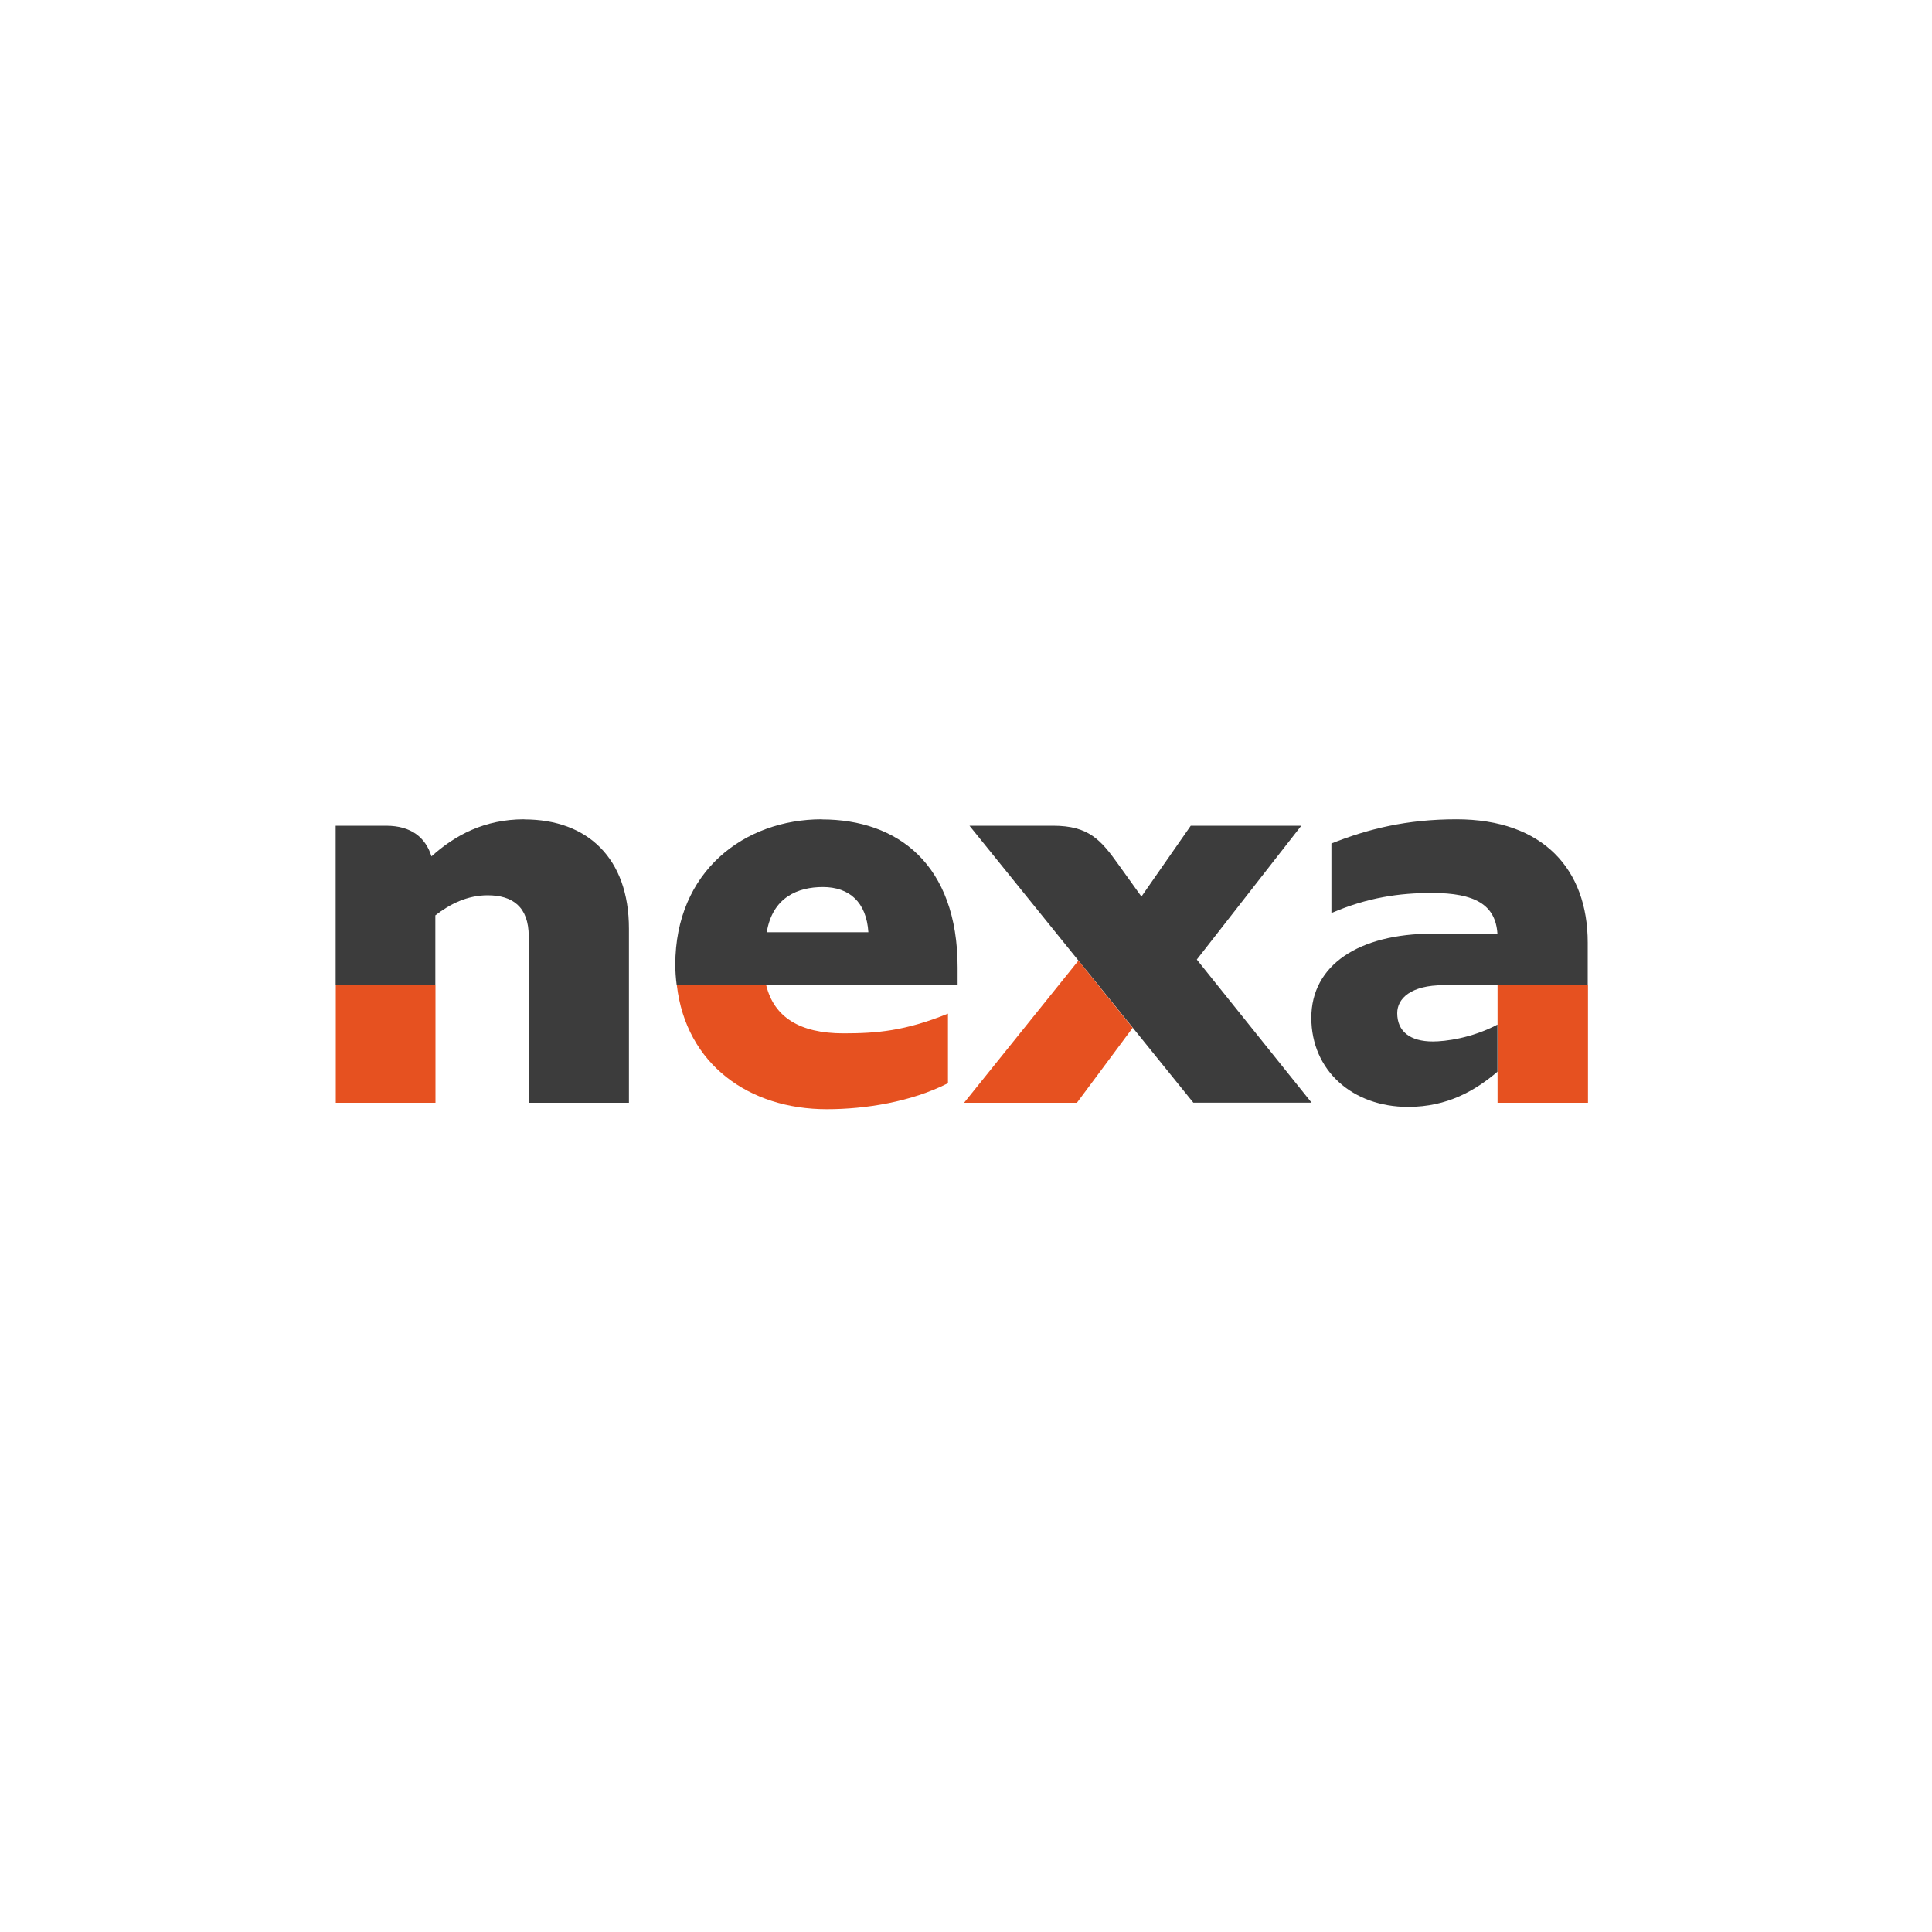
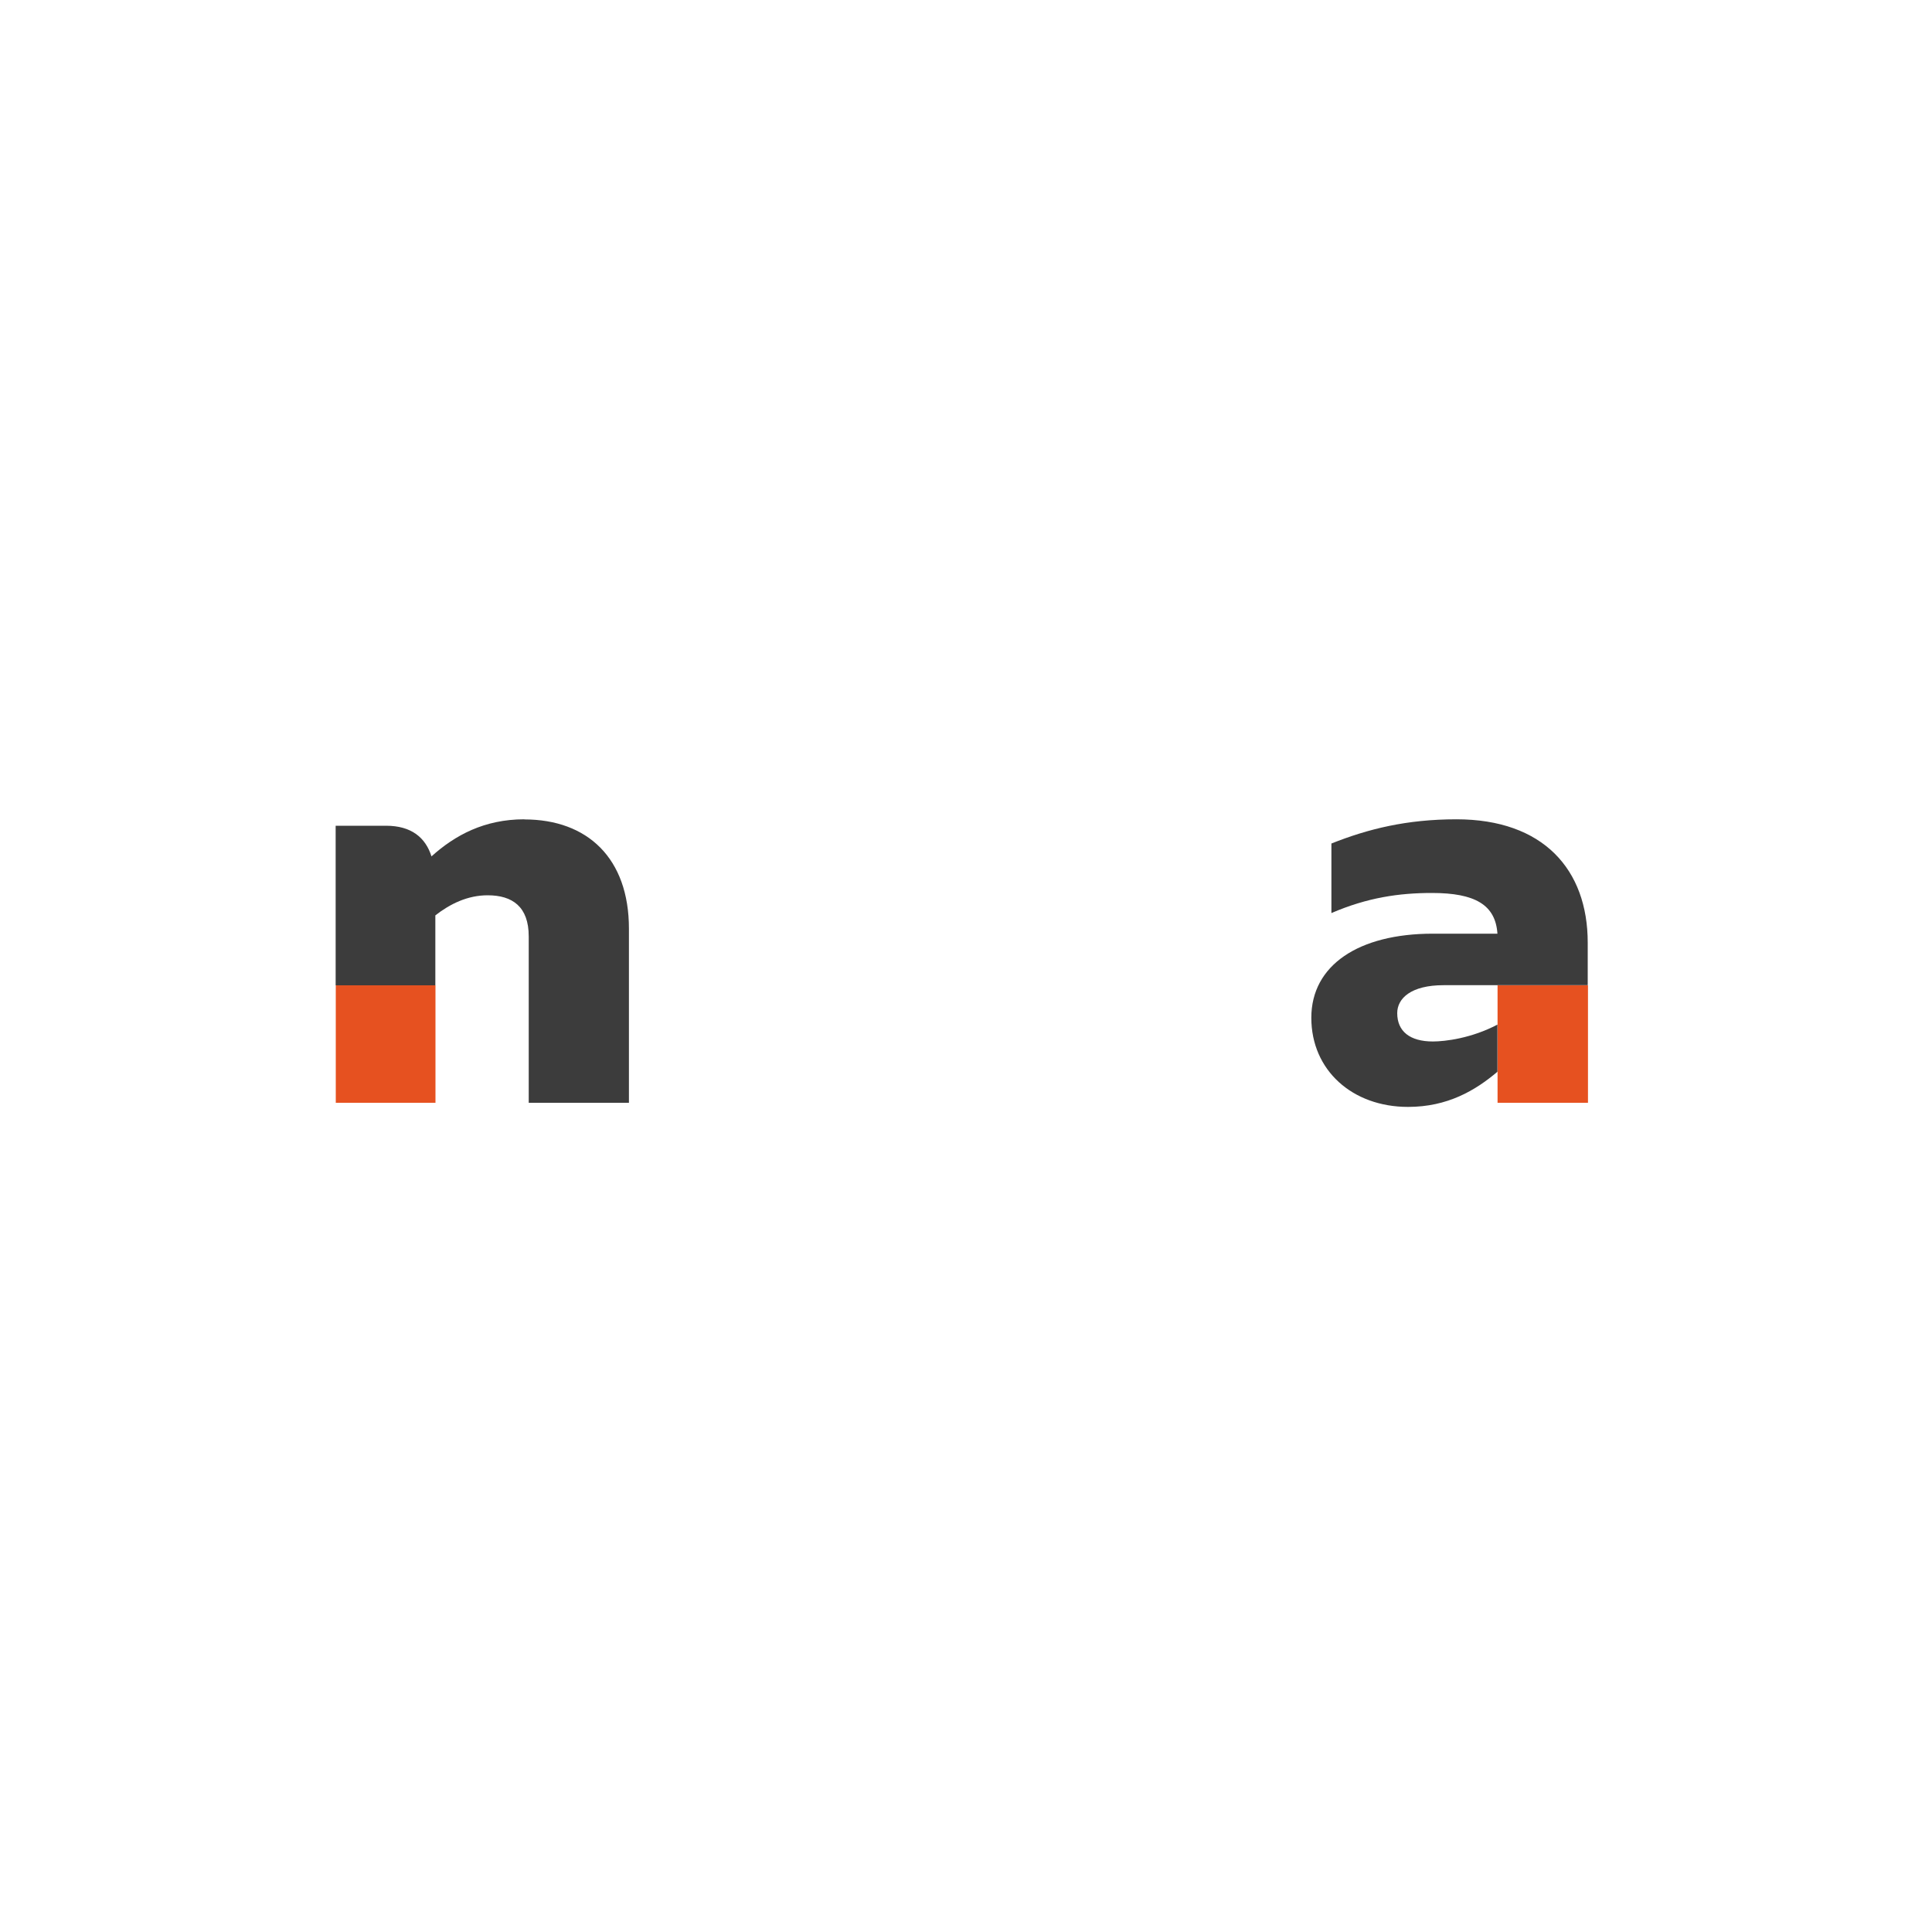
<svg xmlns="http://www.w3.org/2000/svg" id="Layer_1" data-name="Layer 1" viewBox="0 0 150 150">
  <g>
-     <path d="M64.19,86.12c3,0,6.56-.57,9.41-2.02v-5.4c-3.34,1.35-5.54,1.53-8.12,1.53-3.41,0-5.39-1.28-5.99-3.73h-6.94c.72,6.14,5.61,9.62,11.64,9.62" style="fill: #e65120;" />
    <path d="M40.71,63.61c-3.11,0-5.39,1.24-7.21,2.88-.46-1.46-1.56-2.38-3.53-2.38h-3.91v12.39h7.74v-5.43c1.14-.89,2.5-1.56,4.06-1.56,1.93,0,3.19.89,3.19,3.19v12.92h7.78v-13.52c0-5.47-3.22-8.48-8.12-8.48" style="fill: #3c3c3c;" />
    <rect x="26.07" y="76.5" width="7.74" height="9.12" style="fill: #e65120;" />
    <polygon points="116.27 79.55 116.27 83.21 116.27 85.62 123.29 85.62 123.29 76.5 116.27 76.5 116.27 79.55" style="fill: #e65120;" />
    <path d="M113.08,63.61c-3.87,0-6.87.75-9.71,1.88v5.4c2.81-1.21,5.27-1.56,7.81-1.56,3.34,0,4.93.92,5.08,3.16h-5.01c-5.77,0-9.44,2.45-9.44,6.53s3.19,6.92,7.51,6.92c3.07,0,5.23-1.28,6.94-2.73v-3.66c-2.01,1.06-4.06,1.31-5.01,1.31-1.78,0-2.77-.78-2.77-2.2,0-1.14,1.06-2.17,3.6-2.17h11.19v-3.3c0-5.68-3.45-9.58-10.2-9.58" style="fill: #3c3c3c;" />
-     <path d="M101.02,64.11h-8.57l-3.83,5.5-1.78-2.48c-1.37-1.92-2.31-3.02-5.08-3.02h-6.49l8.46,10.47,1.97,2.43,6.95,8.6h9.18l-8.91-11.11,8.12-10.4Z" style="fill: #3c3c3c;" />
-     <polygon points="74.85 85.62 83.61 85.62 87.94 79.8 85.69 77.02 83.73 74.58 74.85 85.62" style="fill: #e65120;" />
-     <path d="M63.81,63.61c-6.03,0-11.38,4.05-11.38,11.29,0,.53.04,1.06.11,1.6h21.81v-1.38c0-8.02-4.67-11.5-10.54-11.5M59.53,72.38c.45-2.73,2.43-3.51,4.36-3.51,2.05,0,3.38,1.17,3.53,3.51h-7.89Z" style="fill: #3c3c3c;" />
  </g>
  <rect x="-.32" y="-.14" width="150" height="150" style="fill: none;" />
</svg>